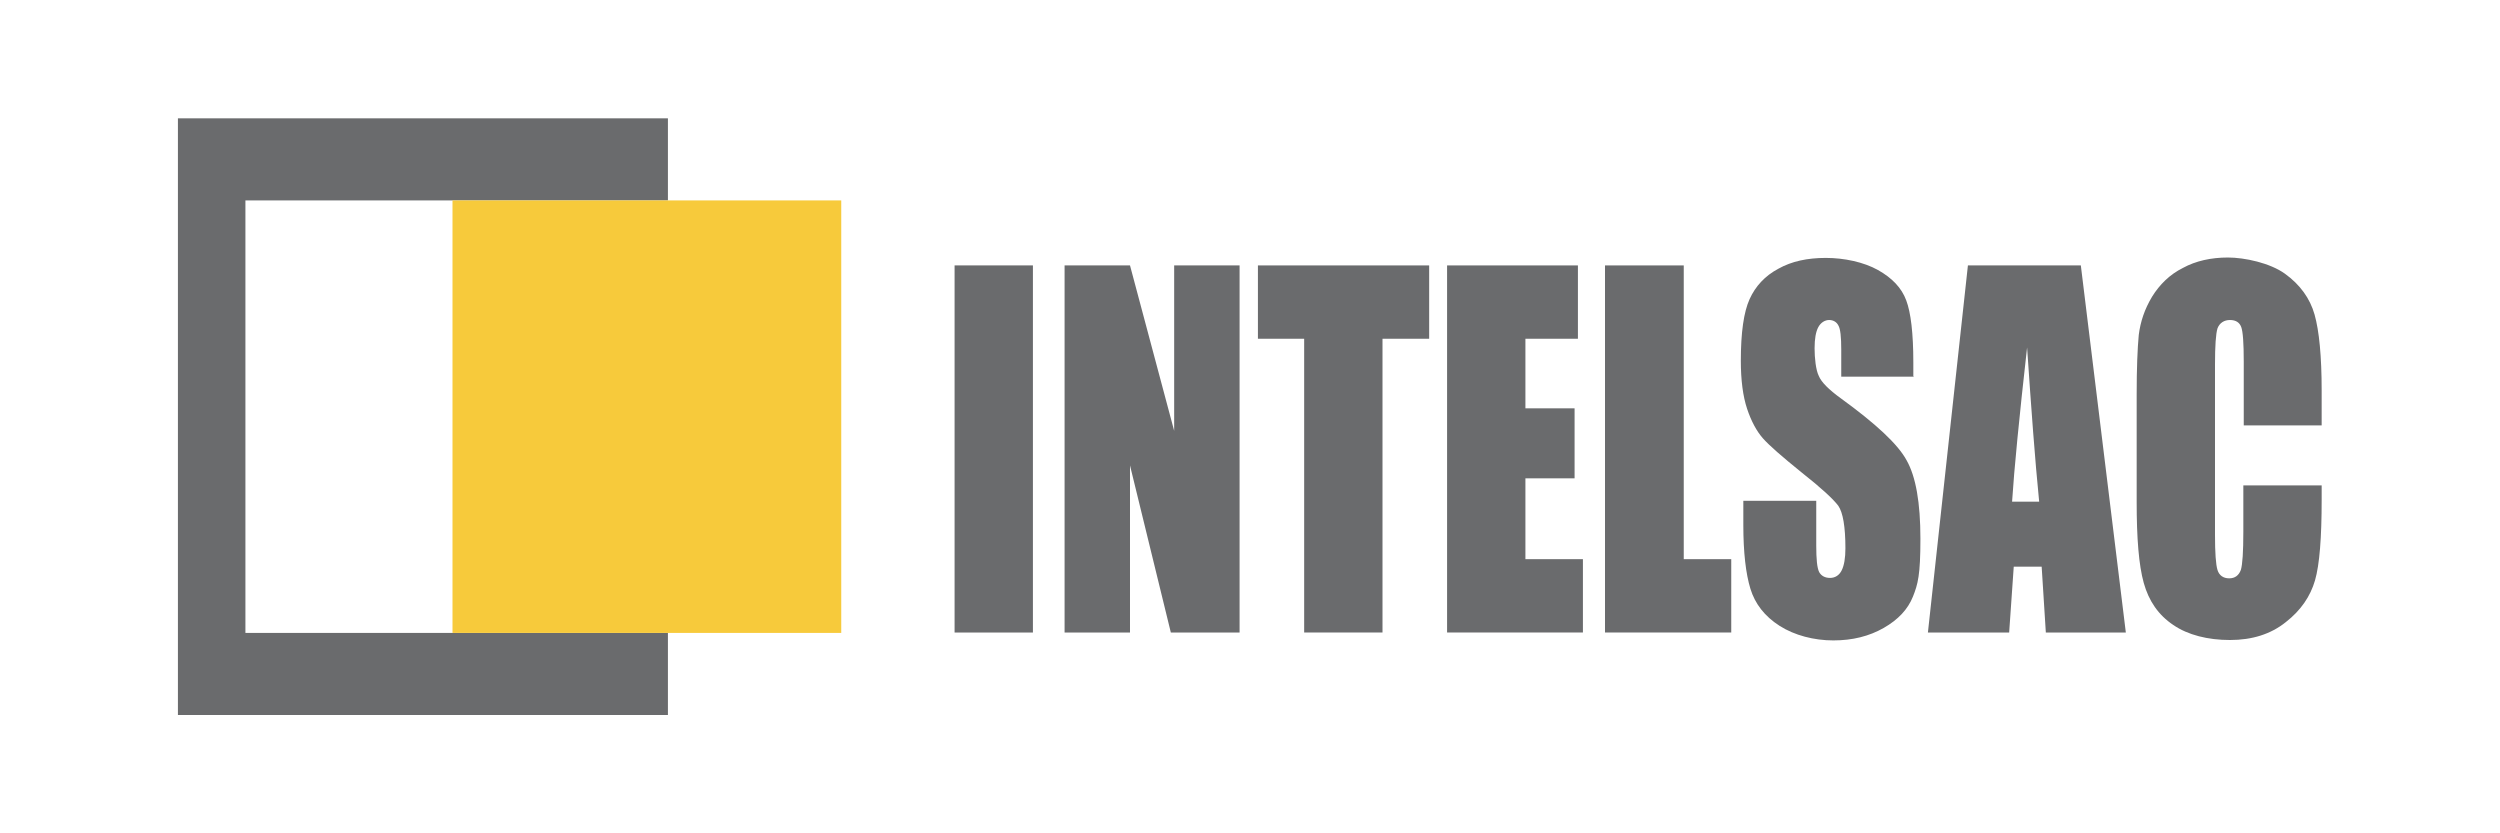
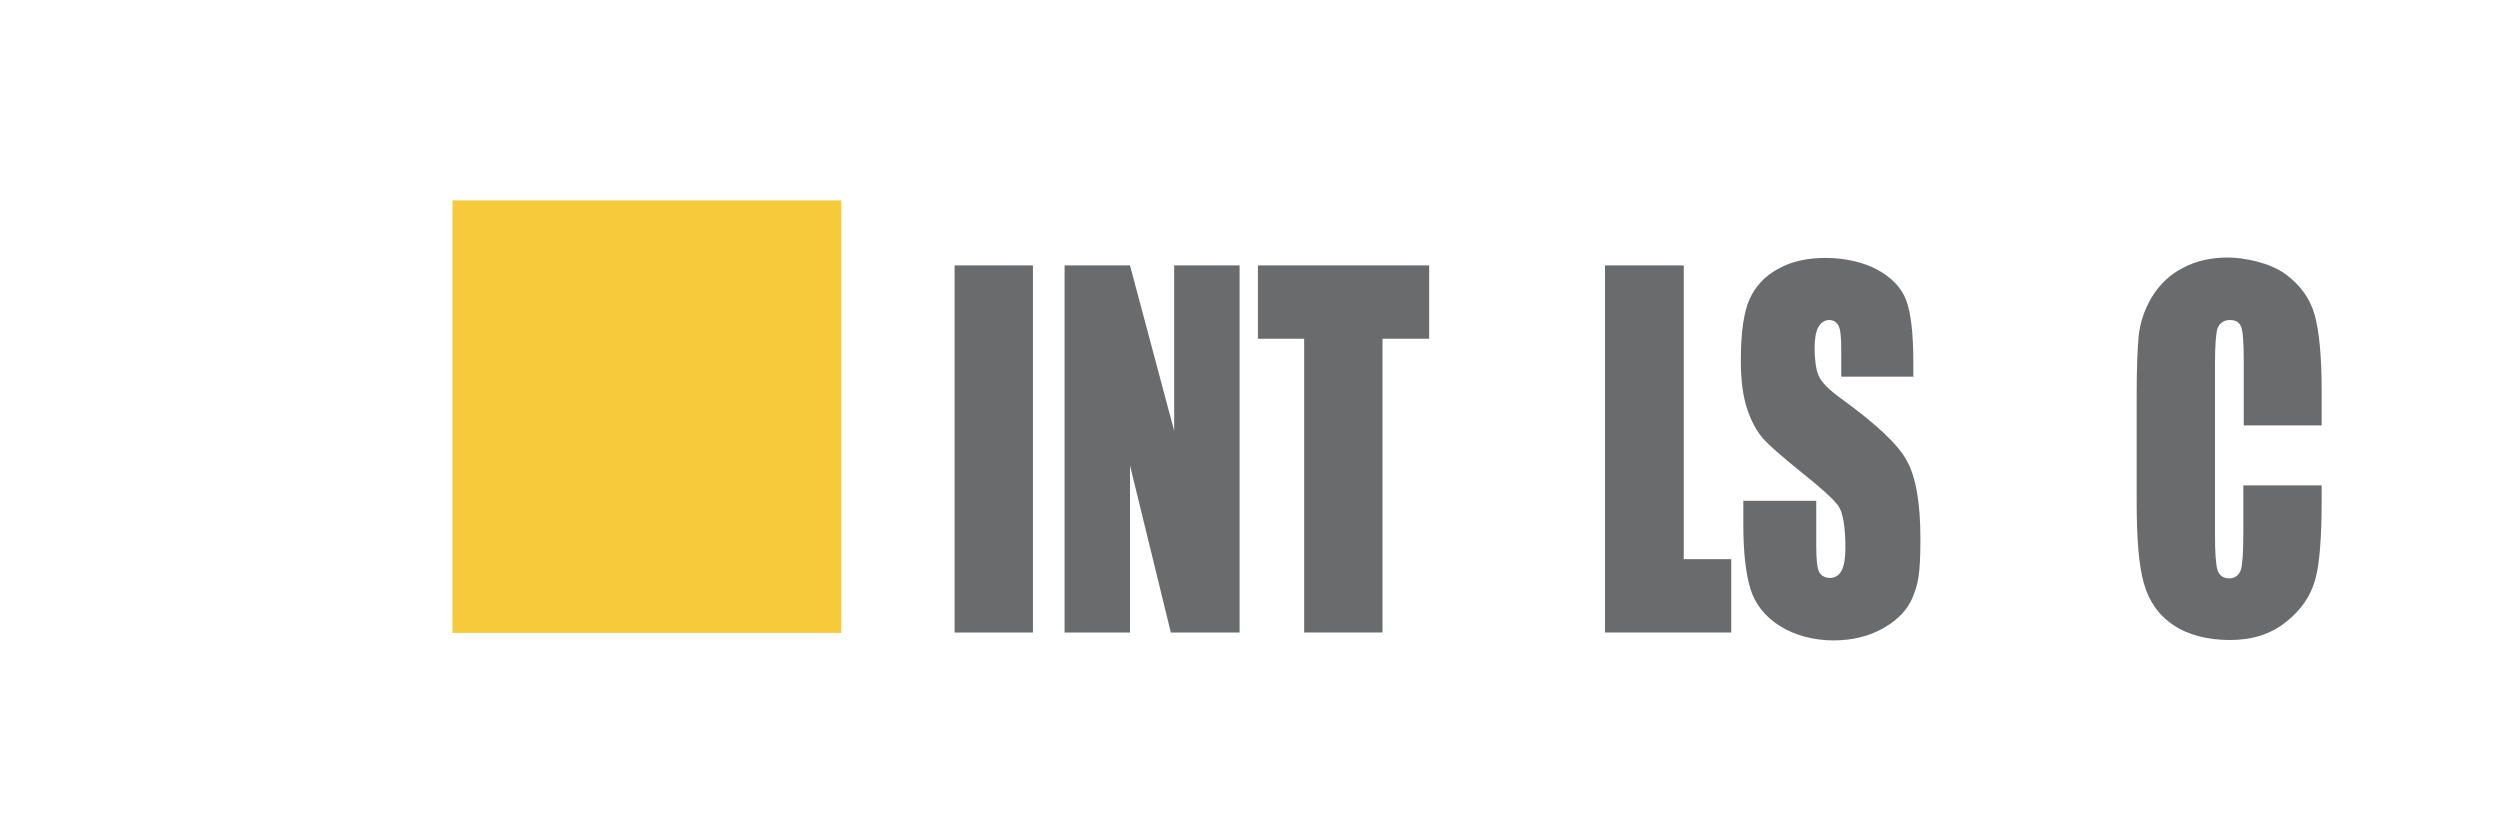
<svg xmlns="http://www.w3.org/2000/svg" id="Capa_1" version="1.1" viewBox="0 0 600 200">
  <defs>
    <style>
      .st0 {
        fill: none;
      }

      .st1 {
        fill: #f7ca3b;
      }

      .st2 {
        fill: #6a6b6d;
      }
    </style>
  </defs>
  <g>
    <path class="st2" d="M247.9,63.7v88.1h-18.8V63.7h18.8Z" />
    <path class="st2" d="M297.5,63.7v88.1h-16.5l-9.8-40.1v40.1h-15.7V63.7h15.7l10.6,39.7v-39.7h15.7Z" />
    <path class="st2" d="M343,63.7v17.6h-11.2v70.5h-18.8v-70.5h-11.1v-17.6h41.1Z" />
-     <path class="st2" d="M347.3,63.7h31.4v17.6h-12.6v16.7h11.8v16.8h-11.8v19.4h13.8v17.6h-32.6V63.7Z" />
    <path class="st2" d="M404.1,63.7v70.5h11.4v17.6h-30.3V63.7h18.8Z" />
    <path class="st2" d="M459.4,90.4h-17.5v-6.5c0-3-.2-5-.7-5.8-.4-.8-1.2-1.3-2.2-1.3s-2,.6-2.6,1.7-.9,2.8-.9,5.1.3,5.2,1,6.6c.6,1.5,2.4,3.3,5.3,5.4,8.4,6.1,13.7,11,15.8,14.9,2.2,3.9,3.3,10.1,3.3,18.8s-.6,10.9-1.8,13.9c-1.2,3-3.5,5.5-7,7.5s-7.5,3-12.1,3-9.3-1.2-12.9-3.5c-3.6-2.3-5.9-5.3-7-8.9-1.1-3.6-1.7-8.7-1.7-15.3v-5.8h17.5v10.7c0,3.3.2,5.4.7,6.4.5.9,1.4,1.4,2.6,1.4s2.2-.6,2.8-1.8c.6-1.2.9-3,.9-5.3,0-5.2-.6-8.6-1.7-10.2-1.2-1.6-4.1-4.3-8.8-8-4.7-3.8-7.8-6.5-9.3-8.2-1.5-1.7-2.8-4.1-3.8-7.1s-1.5-6.9-1.5-11.5c0-6.8.7-11.7,2.1-14.8,1.4-3.1,3.7-5.6,6.9-7.3,3.2-1.8,7-2.6,11.4-2.6s9.1,1,12.5,2.9c3.4,1.9,5.7,4.3,6.8,7.3,1.1,2.9,1.7,7.9,1.7,14.9v3.5Z" />
-     <path class="st2" d="M499.4,63.7l10.8,88.1h-19.2l-1-15.8h-6.7l-1.1,15.8h-19.5l9.6-88.1h27.2ZM489.4,120.4c-1-10-1.9-22.3-2.9-37-1.9,16.9-3.1,29.2-3.6,37h6.5Z" />
    <path class="st2" d="M557.3,102.1h-18.8v-15.3c0-4.5-.2-7.2-.6-8.3-.4-1.1-1.3-1.7-2.7-1.7s-2.5.7-3,2c-.4,1.3-.6,4.2-.6,8.7v40.9c0,4.3.2,7.1.6,8.4.4,1.3,1.4,2,2.8,2s2.3-.7,2.8-2c.4-1.3.6-4.4.6-9.2v-11.1h18.8v3.4c0,9.1-.5,15.6-1.6,19.4-1.1,3.8-3.4,7.2-7,10-3.6,2.9-8.1,4.3-13.4,4.3s-10.1-1.2-13.6-3.6c-3.6-2.4-5.9-5.8-7.1-10.1-1.2-4.3-1.7-10.8-1.7-19.4v-25.8c0-6.4.2-11.1.5-14.3.4-3.2,1.4-6.2,3.2-9.2,1.8-2.9,4.2-5.3,7.4-6.9,3.1-1.7,6.8-2.5,10.8-2.5s10.1,1.3,13.7,3.9c3.6,2.6,6,5.9,7.1,9.8,1.1,3.9,1.7,10,1.7,18.2v8.4Z" />
  </g>
-   <rect class="st0" x="58.9" y="48.1" width="49.7" height="103.7" />
-   <polygon class="st2" points="108.6 151.9 58.9 151.9 58.9 48.1 108.6 48.1 144.1 48.1 160.3 48.1 160.3 28.4 144.1 28.4 58.9 28.4 42.7 28.4 42.7 48.1 42.7 151.9 42.7 171.6 58.9 171.6 144.1 171.6 160.3 171.6 160.3 151.9 144.1 151.9 108.6 151.9" />
  <polygon class="st1" points="160.3 48.1 144.1 48.1 108.6 48.1 108.6 151.9 144.1 151.9 160.3 151.9 201.9 151.9 201.9 48.1 160.3 48.1" />
</svg>